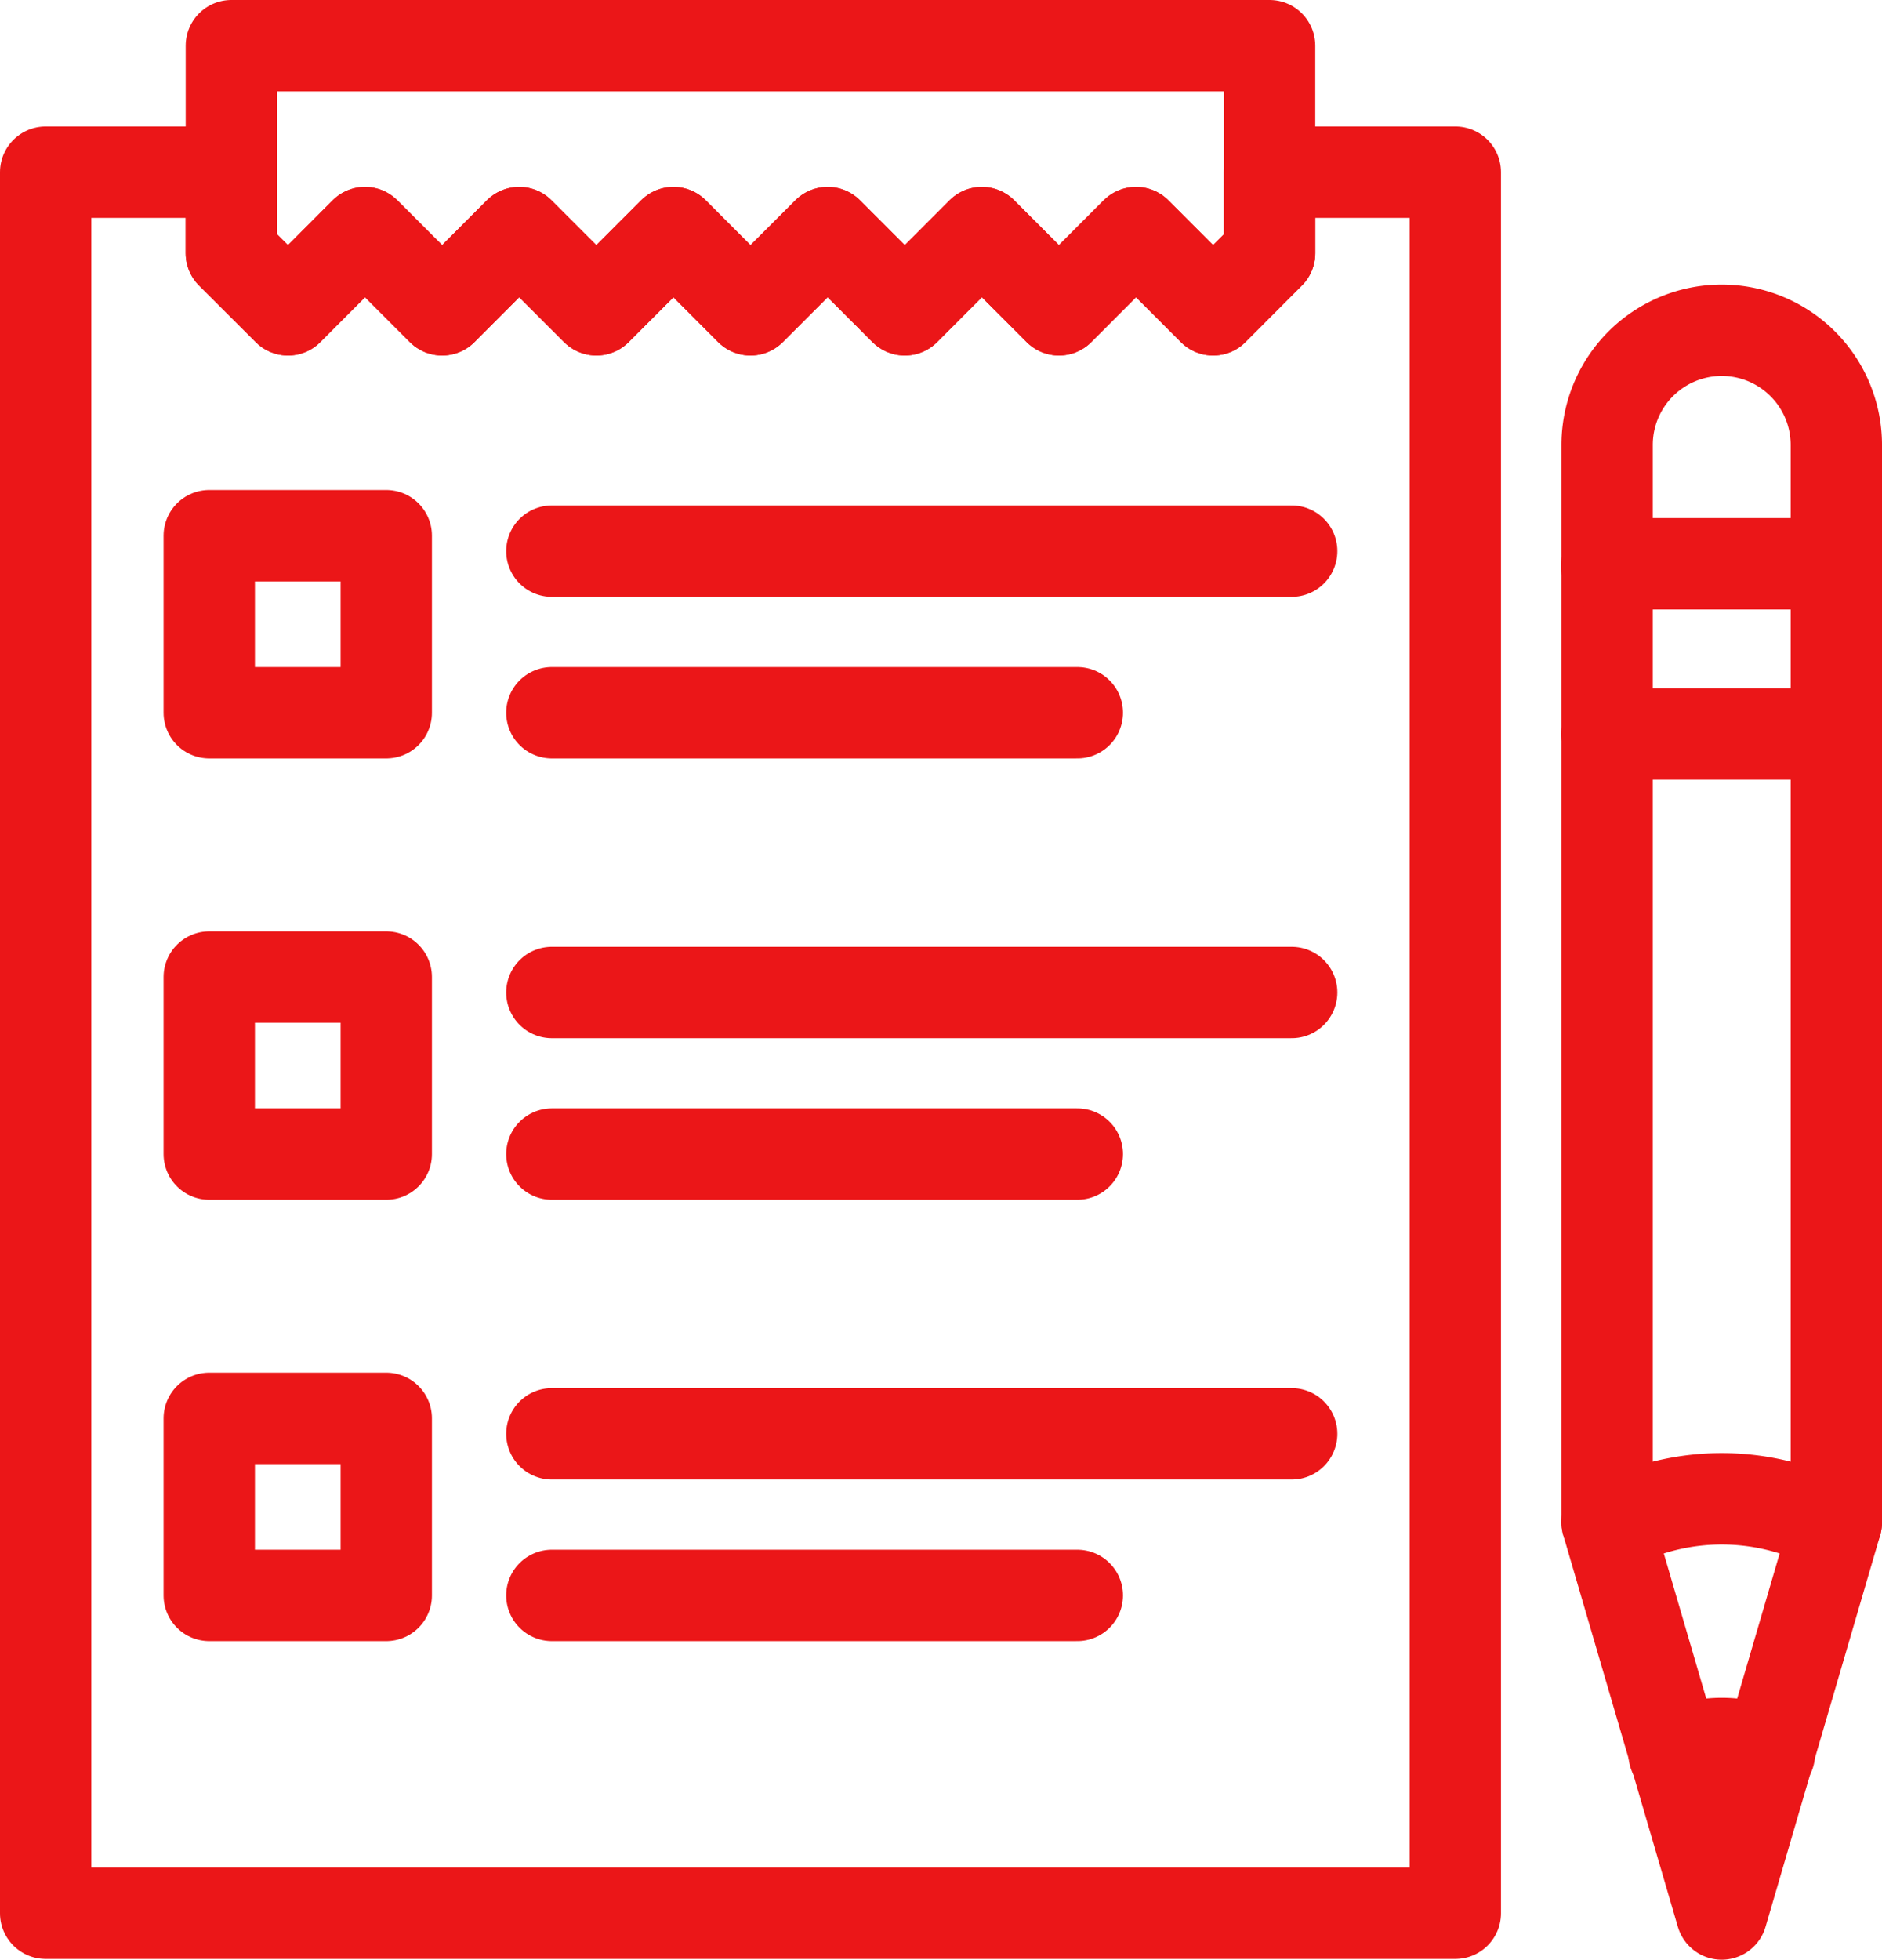
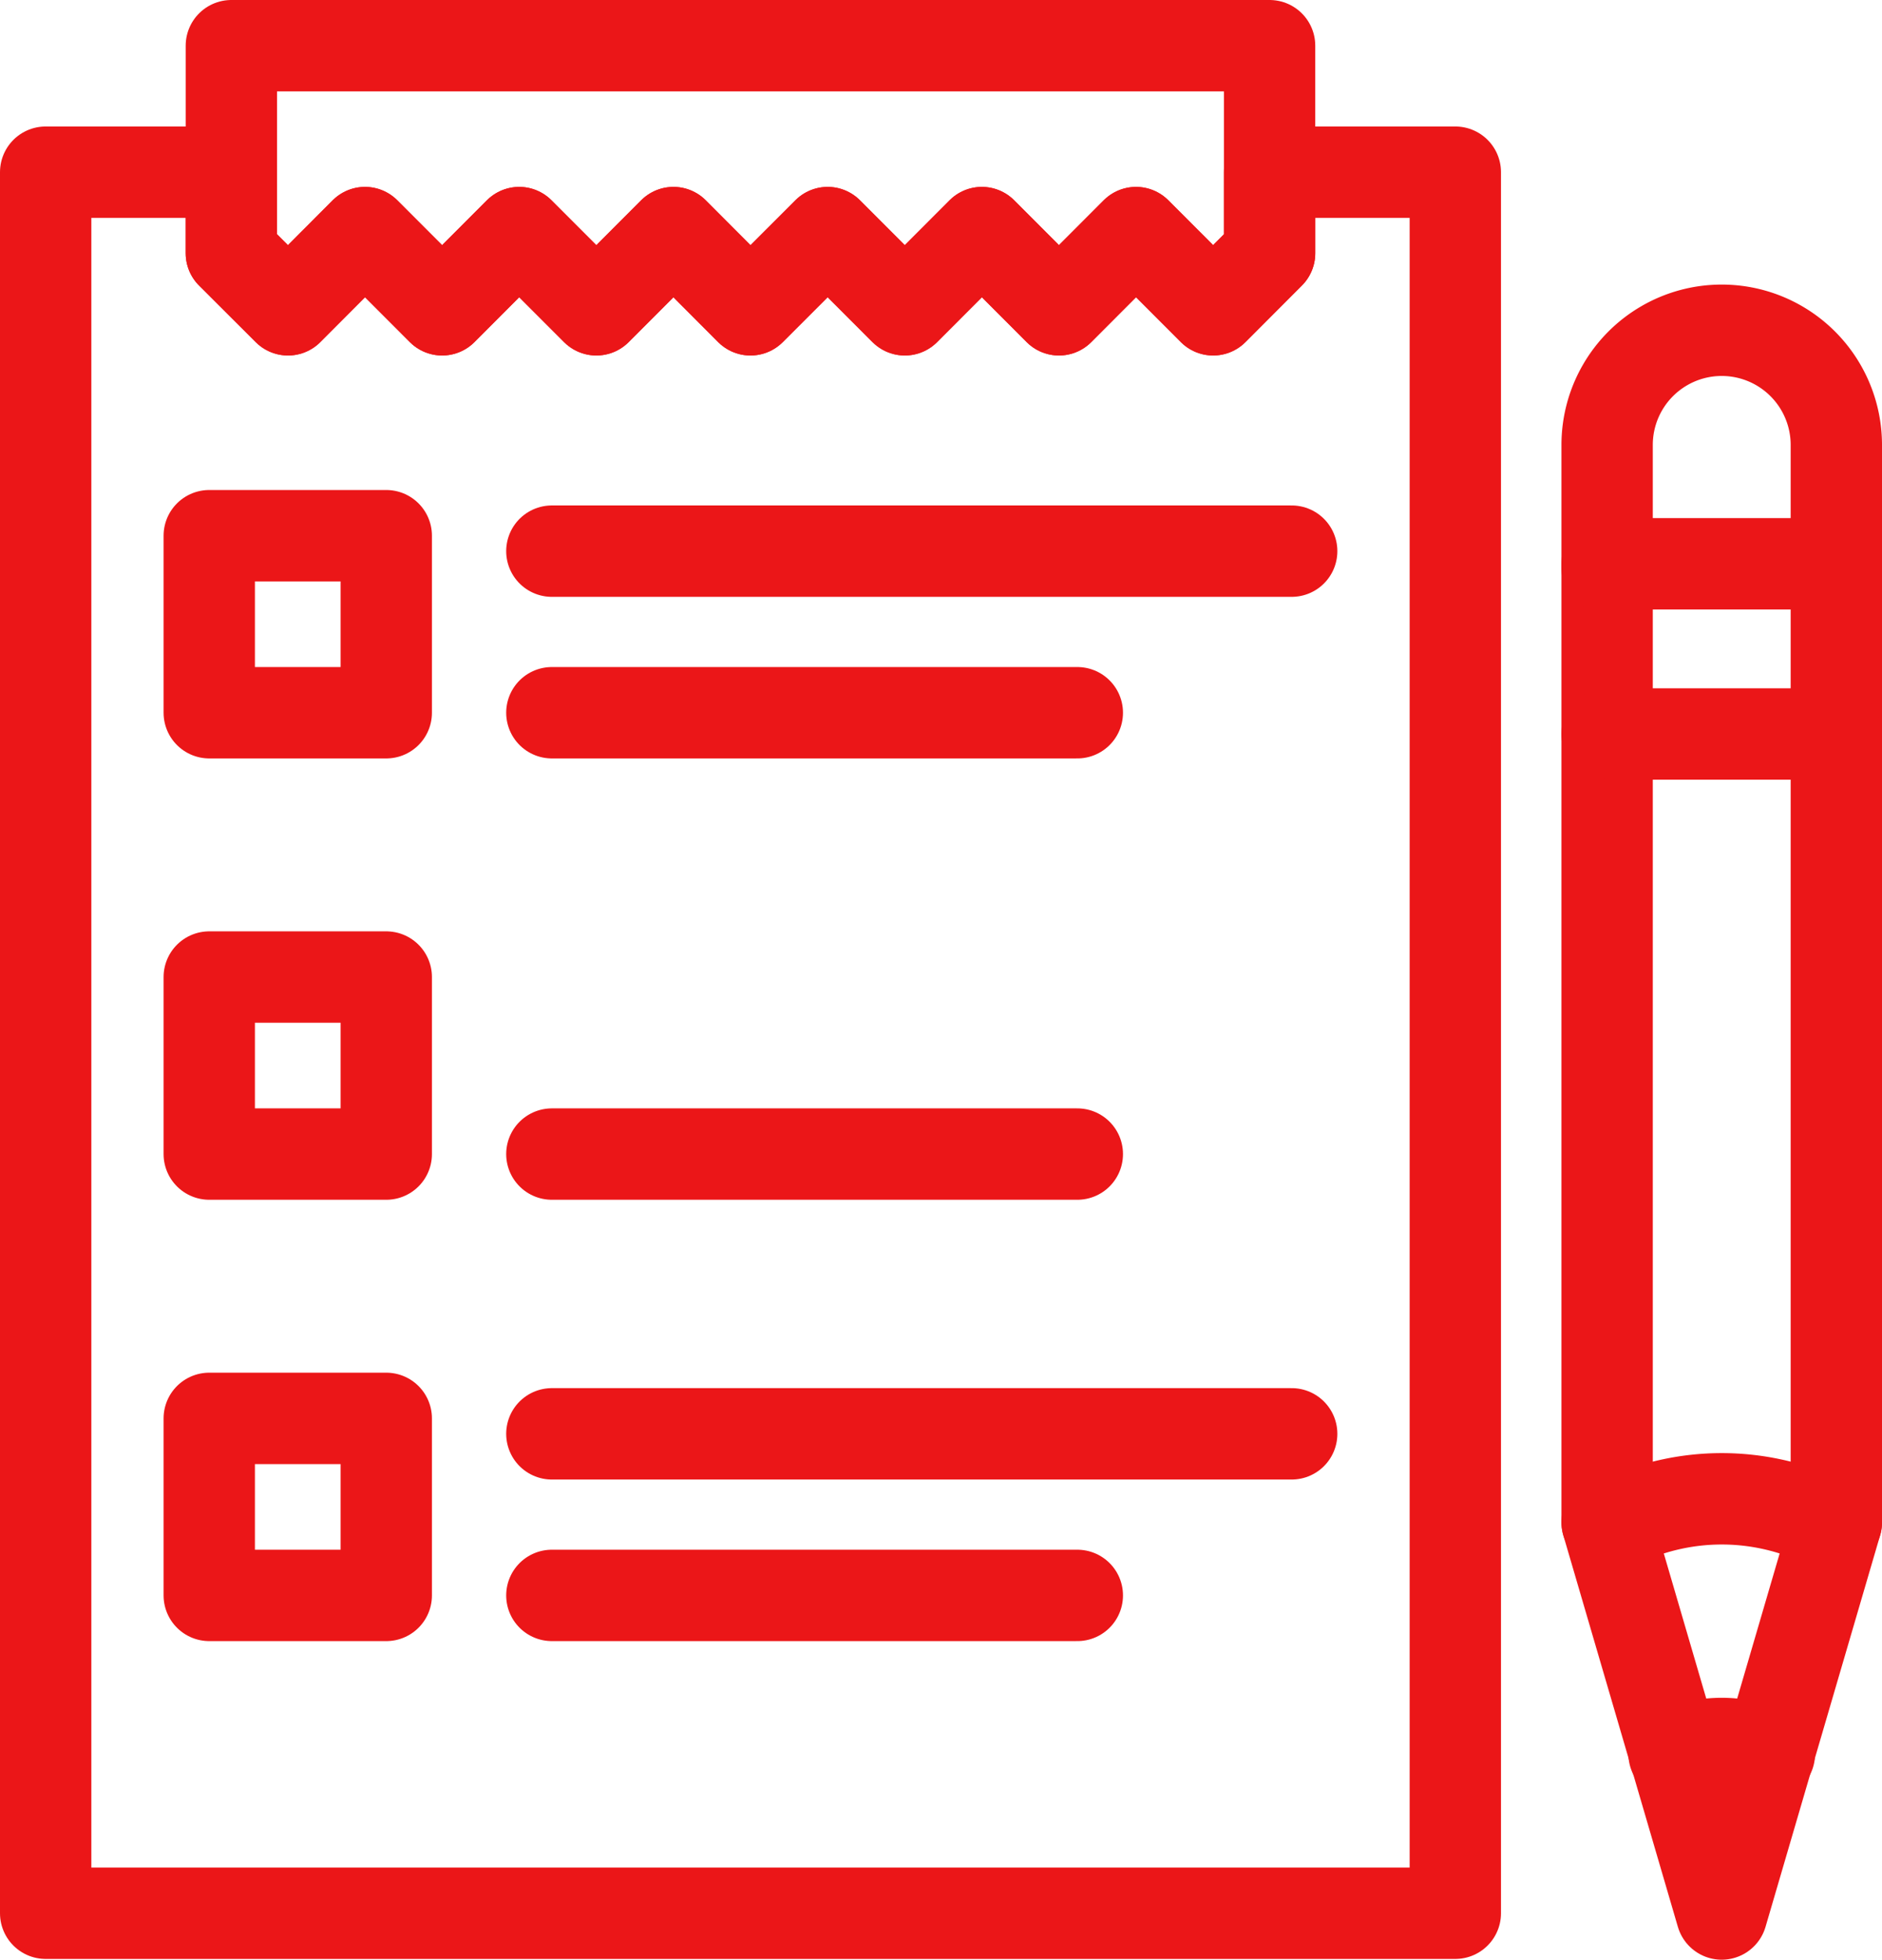
<svg xmlns="http://www.w3.org/2000/svg" width="41.21" height="42.884" viewBox="0 0 41.21 42.884">
  <defs>
    <clipPath id="clip-path">
      <rect id="Rectangle_229" data-name="Rectangle 229" width="41.21" height="42.884" transform="translate(0 0)" fill="none" />
    </clipPath>
  </defs>
  <g id="Group_655" data-name="Group 655" transform="translate(0 0)">
    <g id="Group_652" data-name="Group 652">
      <g id="Group_651" data-name="Group 651" clip-path="url(#clip-path)">
        <path id="Path_771" data-name="Path 771" d="M31.867,3.768v38.1H1V3.768H5.066V5.542L6.307,6.78,7.993,5.09,9.682,6.78l1.687-1.69,1.69,1.69,1.688-1.69,1.686,1.69,1.691-1.69,1.689,1.69L21.5,5.09l1.689,1.69,1.687-1.69,1.689,1.69L27.8,5.542V3.768Z" fill="none" stroke="#eb1618" stroke-linecap="round" stroke-linejoin="round" stroke-width="2" />
        <path id="Path_772" data-name="Path 772" d="M27.8,1V5.541L26.563,6.779,24.875,5.09,23.187,6.779,21.5,5.09,19.812,6.779,18.123,5.09l-1.69,1.689L14.746,5.09,13.058,6.779,11.369,5.09,9.681,6.779,7.992,5.09,6.306,6.779,5.066,5.541V1Z" fill="none" stroke="#eb1618" stroke-linecap="round" stroke-linejoin="round" stroke-width="2" />
      </g>
    </g>
    <rect id="Rectangle_230" data-name="Rectangle 230" width="3.876" height="3.874" transform="translate(4.582 11.723)" fill="none" stroke="#eb1618" stroke-linecap="round" stroke-linejoin="round" stroke-width="2" />
    <line id="Line_175" data-name="Line 175" x2="16.2" transform="translate(12.084 12.061)" fill="none" stroke="#eb1618" stroke-linecap="round" stroke-linejoin="round" stroke-width="2" />
    <line id="Line_176" data-name="Line 176" x2="11.506" transform="translate(12.084 15.597)" fill="none" stroke="#eb1618" stroke-linecap="round" stroke-linejoin="round" stroke-width="2" />
    <rect id="Rectangle_231" data-name="Rectangle 231" width="3.876" height="3.874" transform="translate(4.582 21.381)" fill="none" stroke="#eb1618" stroke-linecap="round" stroke-linejoin="round" stroke-width="2" />
-     <line id="Line_177" data-name="Line 177" x2="16.2" transform="translate(12.084 21.719)" fill="none" stroke="#eb1618" stroke-linecap="round" stroke-linejoin="round" stroke-width="2" />
    <line id="Line_178" data-name="Line 178" x2="11.506" transform="translate(12.084 25.255)" fill="none" stroke="#eb1618" stroke-linecap="round" stroke-linejoin="round" stroke-width="2" />
    <rect id="Rectangle_232" data-name="Rectangle 232" width="3.876" height="3.874" transform="translate(4.582 31.039)" fill="none" stroke="#eb1618" stroke-linecap="round" stroke-linejoin="round" stroke-width="2" />
    <line id="Line_179" data-name="Line 179" x2="16.2" transform="translate(12.084 31.377)" fill="none" stroke="#eb1618" stroke-linecap="round" stroke-linejoin="round" stroke-width="2" />
    <line id="Line_180" data-name="Line 180" x2="11.506" transform="translate(12.084 34.913)" fill="none" stroke="#eb1618" stroke-linecap="round" stroke-linejoin="round" stroke-width="2" />
    <g id="Group_654" data-name="Group 654">
      <g id="Group_653" data-name="Group 653" clip-path="url(#clip-path)">
        <path id="Path_773" data-name="Path 773" d="M35.191,33.315V12.338H40.21V33.315" fill="none" stroke="#eb1618" stroke-linecap="round" stroke-linejoin="round" stroke-width="2" />
        <path id="Path_774" data-name="Path 774" d="M40.21,12.429V9.737a2.509,2.509,0,1,0-5.019,0v2.692" fill="none" stroke="#eb1618" stroke-linecap="round" stroke-linejoin="round" stroke-width="2" />
        <line id="Line_181" data-name="Line 181" x2="5.019" transform="translate(35.191 16.062)" fill="none" stroke="#eb1618" stroke-linecap="round" stroke-linejoin="round" stroke-width="2" />
        <path id="Path_775" data-name="Path 775" d="M35.191,33.315l2.509,8.57,2.51-8.57" fill="none" stroke="#eb1618" stroke-linecap="round" stroke-linejoin="round" stroke-width="2" />
        <path id="Path_776" data-name="Path 776" d="M36.657,38.38a2.517,2.517,0,0,1,2.087,0" fill="none" stroke="#eb1618" stroke-linecap="round" stroke-linejoin="round" stroke-width="2" />
        <path id="Path_777" data-name="Path 777" d="M35.551,33.265a5.193,5.193,0,0,1,4.3,0" fill="none" stroke="#eb1618" stroke-linecap="round" stroke-linejoin="round" stroke-width="2" />
      </g>
    </g>
  </g>
</svg>